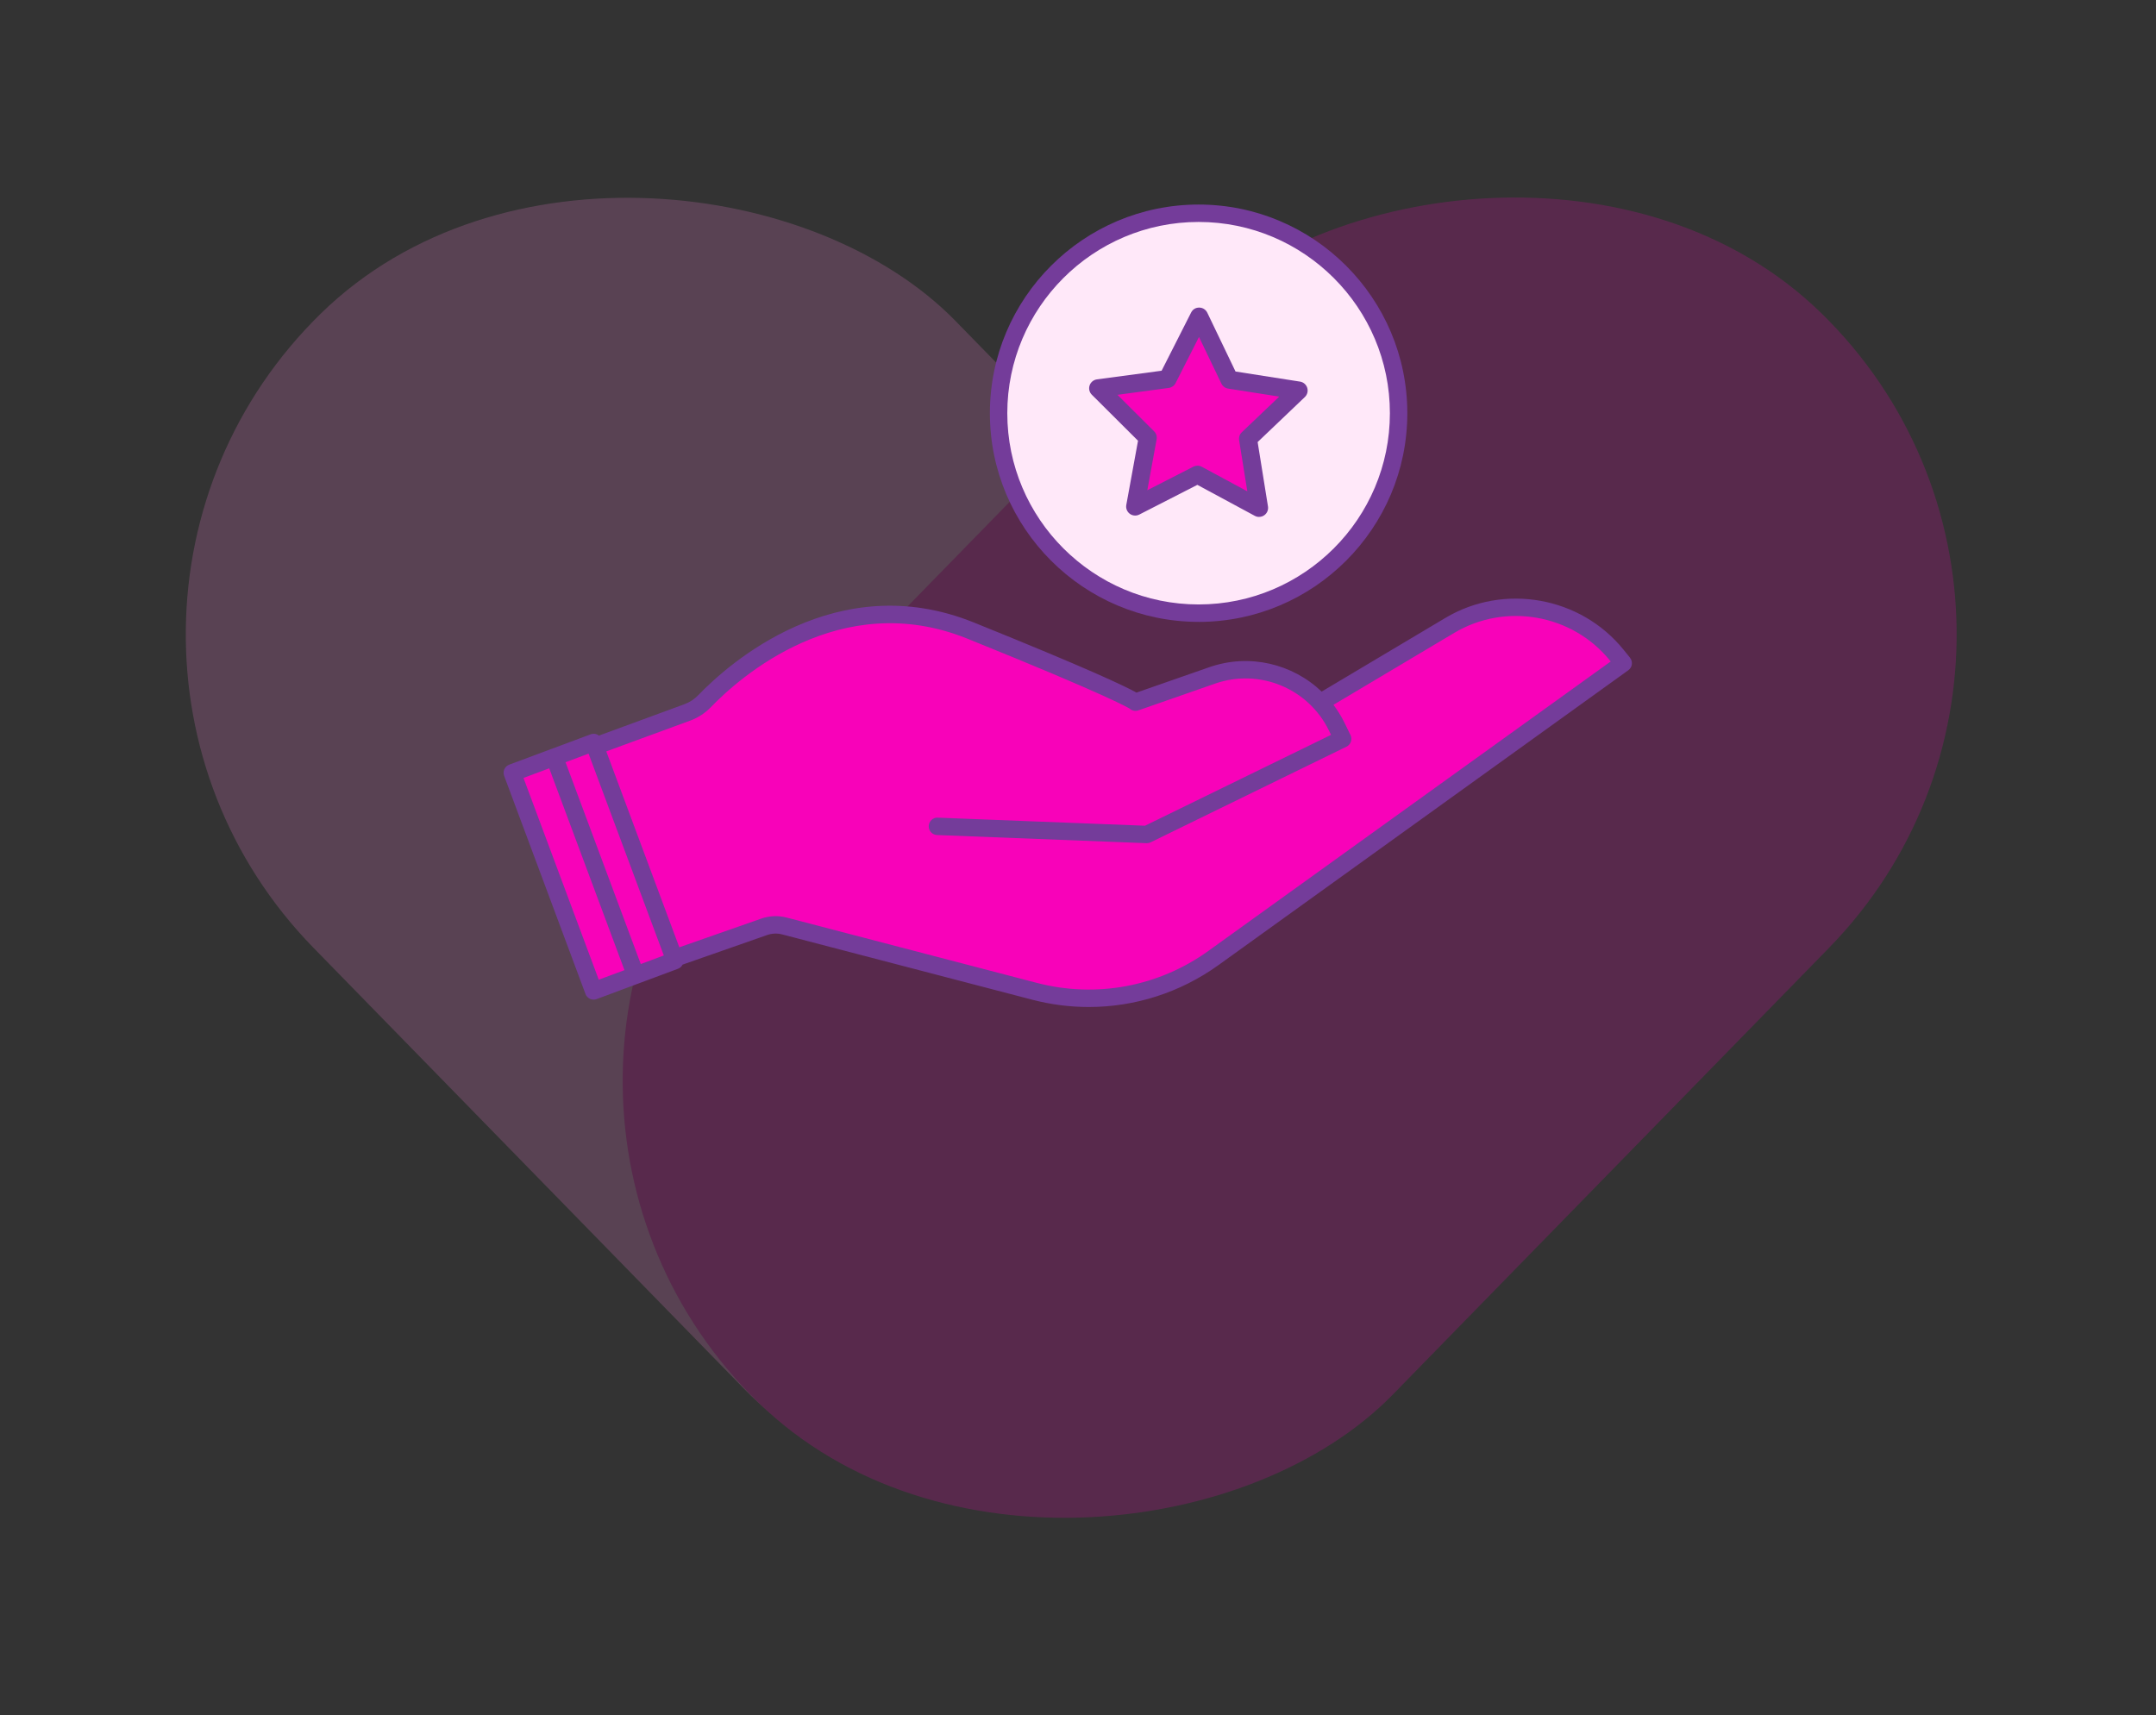
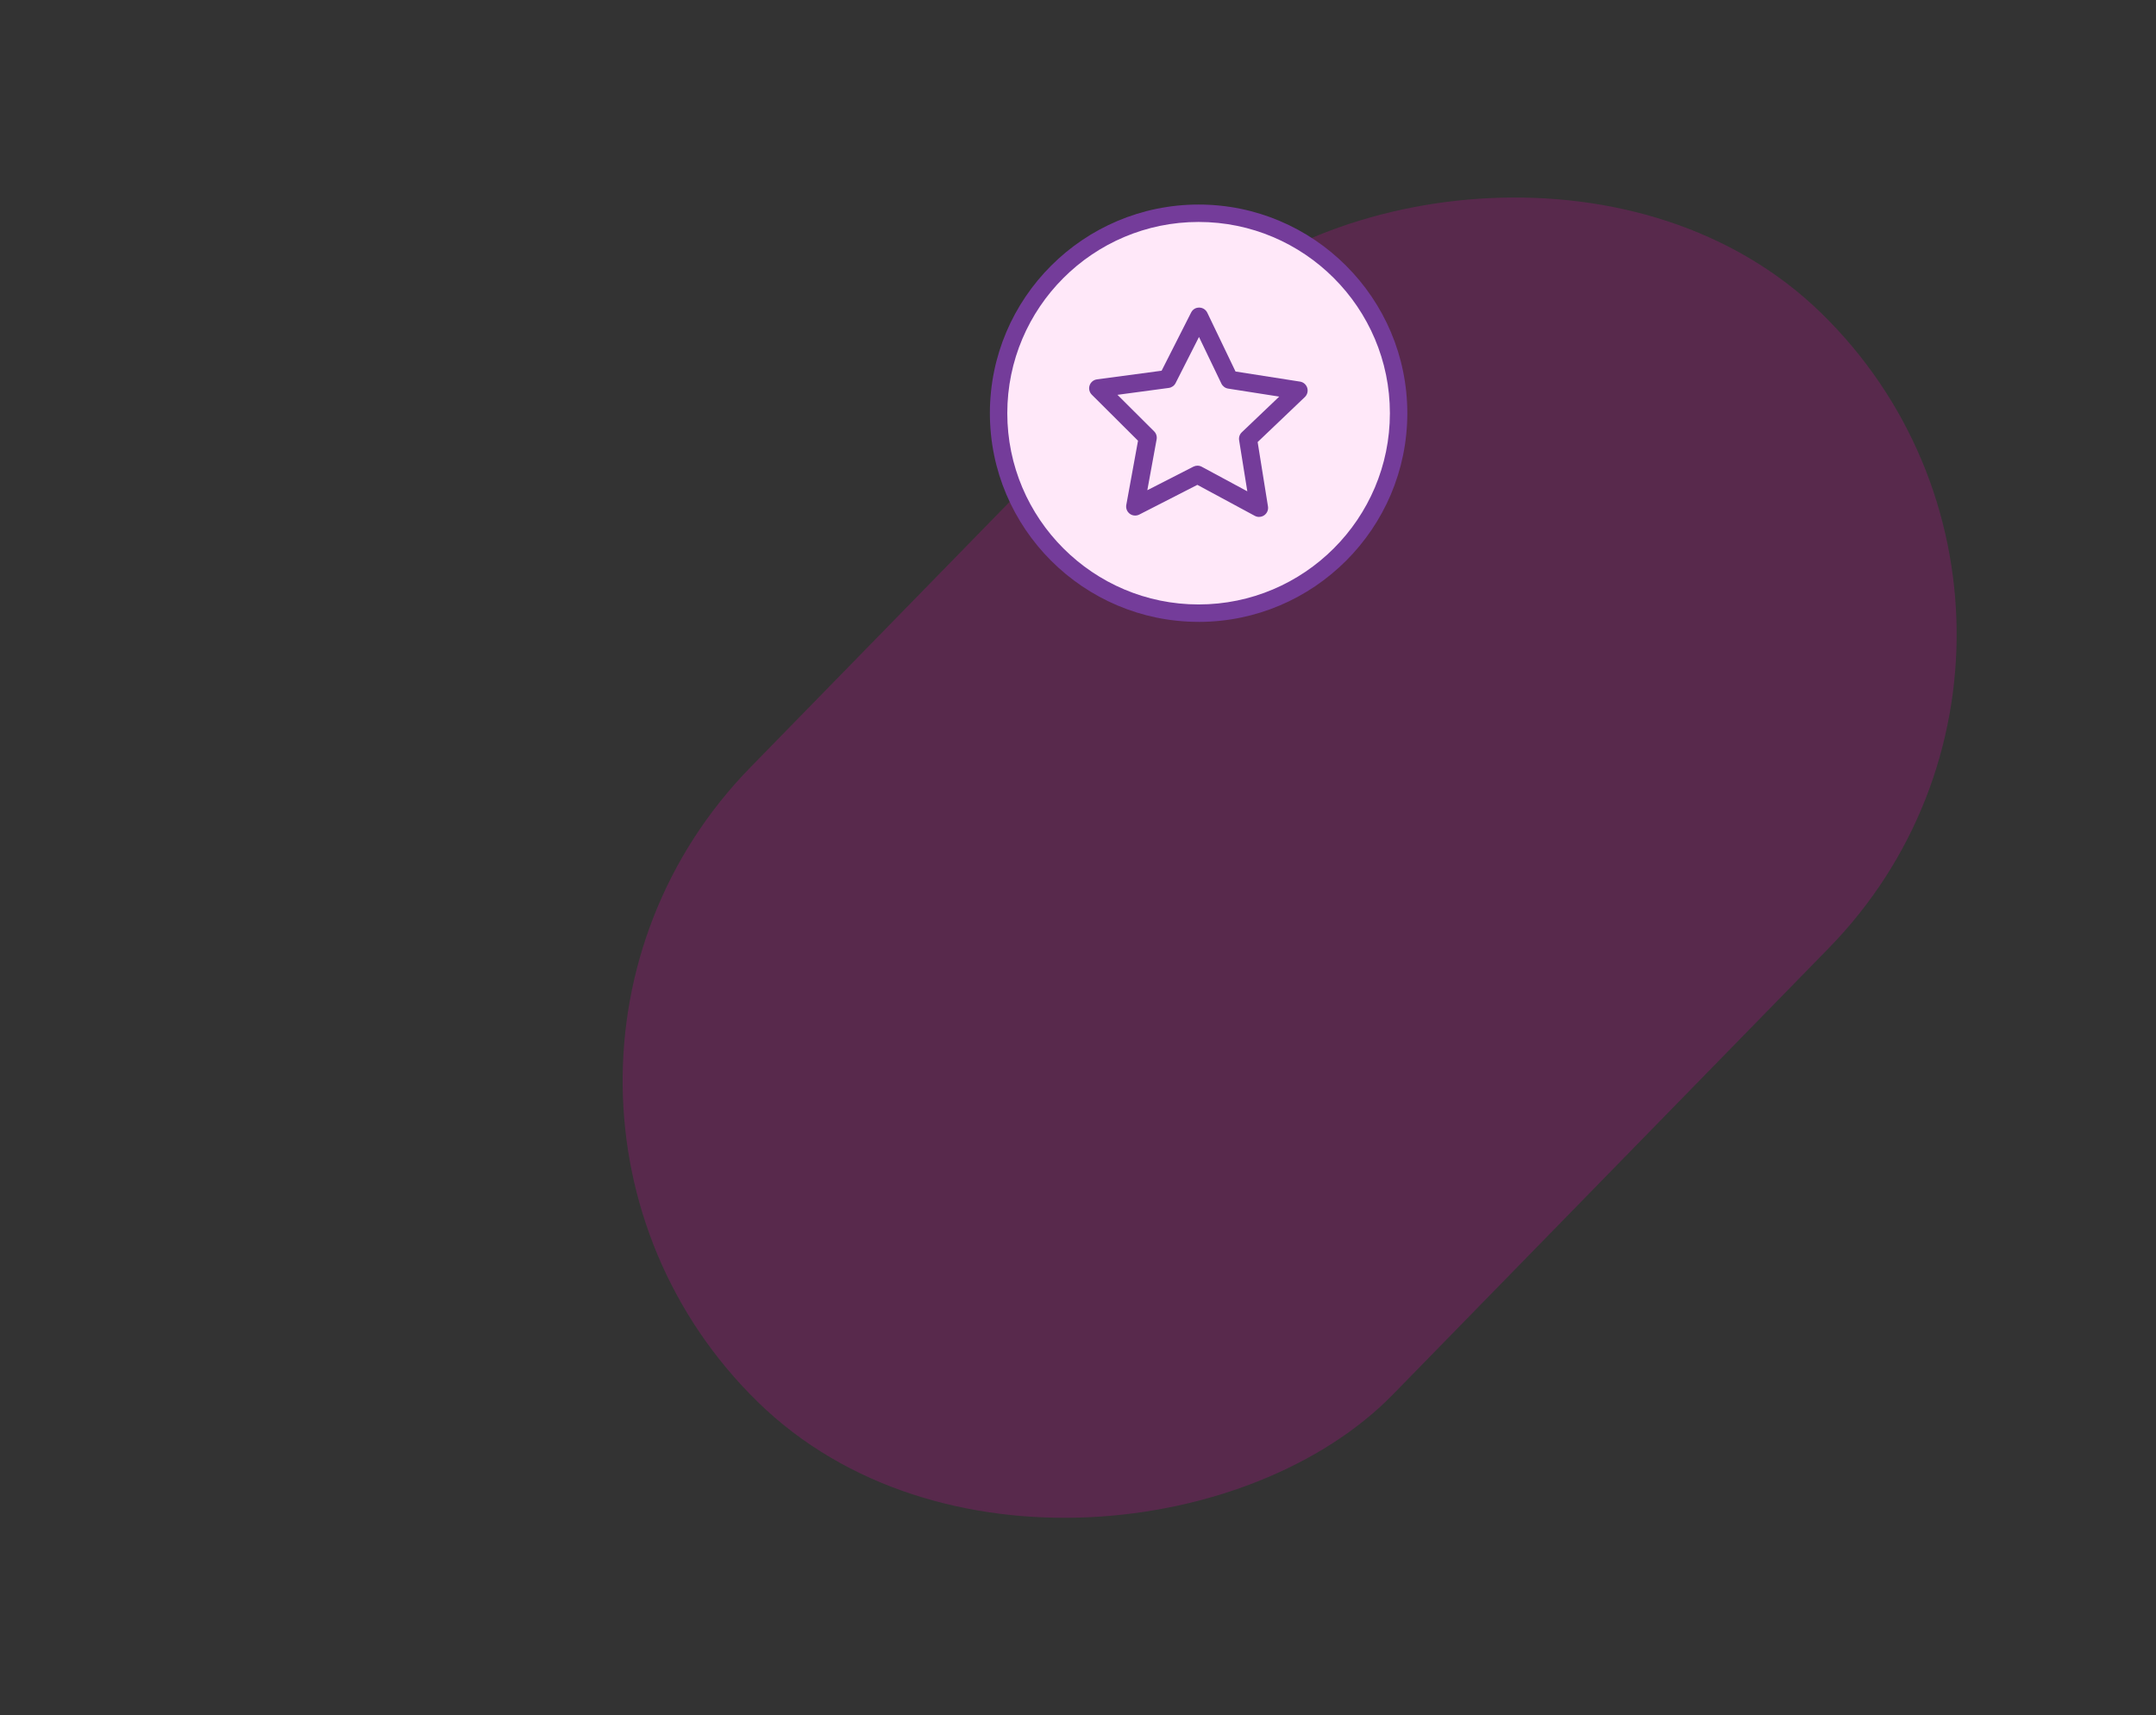
<svg xmlns="http://www.w3.org/2000/svg" width="137" height="109" viewBox="0 0 137 109" fill="none">
  <rect x="0" y="0" width="137" height="109" fill="#333333" stroke="none" />
  <g opacity="0.19">
-     <rect y="39.832" width="57.021" height="96.235" rx="28.51" transform="rotate(-44.311 0 39.832)" fill="#FF87E0" />
    <rect width="57.021" height="96.663" rx="28.51" transform="matrix(-0.716 -0.699 -0.699 0.716 136.146 39.832)" fill="#F802B9" />
  </g>
  <path d="M76.164 38.97C83.183 38.97 88.873 33.28 88.873 26.261C88.873 19.242 83.183 13.552 76.164 13.552C69.145 13.552 63.455 19.242 63.455 26.261C63.455 33.28 69.145 38.97 76.164 38.97Z" fill="#FFE8F9" />
  <path d="M76.164 39.523C68.85 39.523 62.901 33.574 62.901 26.261C62.901 18.947 68.852 13 76.164 13C83.476 13 89.426 18.949 89.426 26.262C89.426 33.576 83.477 39.525 76.164 39.525V39.523ZM76.164 14.106C69.46 14.106 64.007 19.559 64.007 26.261C64.007 32.963 69.46 38.416 76.164 38.416C82.867 38.416 88.319 32.963 88.319 26.261C88.319 19.559 82.867 14.106 76.164 14.106Z" fill="#743C9A" />
-   <path d="M32.802 48.897L44.961 44.585C44.961 44.585 47.335 41.348 52.247 39.684C57.16 38.019 60.501 39.114 65.208 41.154C69.916 43.196 72.153 44.625 72.153 44.625C72.153 44.625 78.728 41.242 81.764 43.191L83.974 44.534C83.974 44.534 93.422 37.664 97.536 38.845C97.536 38.845 101.801 40.034 103.148 41.829C103.148 41.829 77.893 60.444 77.448 60.742C77.003 61.04 71.663 65.054 64.955 62.794L49.112 58.788L37.98 62.692L32.802 48.897Z" fill="#F802B9" />
-   <path d="M103.577 41.8L103.16 41.285C100.435 37.919 95.573 37.053 91.853 39.267L83.982 43.954C82.129 42.184 79.386 41.516 76.845 42.403L72.217 44.018C71.487 43.61 69.174 42.506 61.876 39.56C53.159 36.044 46.281 42.199 44.381 44.17C44.125 44.436 43.826 44.633 43.495 44.755L38.05 46.754C38.018 46.73 37.991 46.701 37.956 46.685C37.822 46.624 37.67 46.618 37.532 46.67L35.034 47.602C35.034 47.602 35.033 47.602 35.031 47.602C35.03 47.602 35.031 47.602 35.03 47.602L32.36 48.597C32.074 48.703 31.928 49.023 32.035 49.309L37.203 63.171C37.286 63.394 37.497 63.531 37.721 63.531C37.785 63.531 37.85 63.519 37.914 63.497L40.584 62.501C40.584 62.501 40.584 62.501 40.586 62.501L43.084 61.57C43.212 61.522 43.314 61.425 43.378 61.305L48.74 59.428C49.053 59.318 49.389 59.304 49.709 59.389L65.601 63.539C66.787 63.848 67.991 64 69.186 64C72.115 64 74.995 63.086 77.43 61.334L103.468 42.598C103.592 42.509 103.674 42.373 103.693 42.223C103.712 42.073 103.671 41.919 103.575 41.802L103.577 41.8ZM33.264 49.441L34.9 48.831L39.681 61.657L38.047 62.266L33.264 49.441ZM40.717 61.27L35.936 48.444L37.399 47.898L42.181 60.724L40.717 61.27ZM76.784 60.436C73.623 62.71 69.648 63.451 65.881 62.466L49.989 58.316C49.454 58.176 48.896 58.2 48.374 58.382L43.166 60.205L38.526 47.755L43.876 45.792C44.358 45.615 44.808 45.32 45.177 44.938C46.956 43.092 53.388 37.331 61.462 40.587C70.699 44.314 71.775 45.035 71.782 45.035C71.932 45.171 72.145 45.215 72.336 45.148L77.208 43.448C80.03 42.463 83.141 43.749 84.448 46.434L84.58 46.704L72.757 52.479L59.588 51.966C59.294 51.94 59.026 52.192 59.014 52.497C59.002 52.802 59.24 53.059 59.545 53.071L72.852 53.589C72.852 53.589 72.867 53.589 72.874 53.589C72.959 53.589 73.041 53.57 73.117 53.533L85.561 47.455C85.835 47.321 85.949 46.99 85.815 46.716L85.442 45.95C85.239 45.536 85.001 45.151 84.732 44.795L92.419 40.217C95.671 38.281 99.919 39.038 102.3 41.979L102.349 42.04L76.786 60.434L76.784 60.436Z" fill="#743C9A" />
-   <path d="M82.521 24.82L79.302 27.889L80.006 32.281L76.091 30.169L72.132 32.195L72.932 27.821L69.781 24.68L74.189 24.09L76.202 20.123L78.126 24.133L82.521 24.82Z" fill="#F802B9" />
  <path d="M80.006 32.853C79.912 32.853 79.82 32.83 79.734 32.784L76.084 30.815L72.393 32.704C72.198 32.802 71.966 32.784 71.79 32.653C71.615 32.522 71.53 32.305 71.569 32.091L72.314 28.011L69.376 25.084C69.222 24.93 69.168 24.701 69.238 24.496C69.308 24.289 69.488 24.14 69.704 24.112L73.813 23.561L75.688 19.863C75.787 19.668 75.97 19.546 76.205 19.549C76.422 19.55 76.62 19.677 76.715 19.873L78.51 23.612L82.608 24.253C82.823 24.287 83 24.439 83.066 24.648C83.131 24.856 83.073 25.082 82.916 25.233L79.915 28.095L80.572 32.189C80.606 32.405 80.515 32.62 80.338 32.745C80.24 32.816 80.122 32.851 80.006 32.851V32.853ZM76.092 29.596C76.185 29.596 76.279 29.619 76.364 29.665L79.259 31.226L78.738 27.978C78.708 27.792 78.772 27.603 78.908 27.474L81.287 25.206L78.038 24.697C77.852 24.667 77.693 24.548 77.611 24.378L76.188 21.415L74.702 24.347C74.617 24.515 74.454 24.63 74.267 24.655L71.008 25.093L73.337 27.414C73.471 27.547 73.53 27.737 73.496 27.922L72.905 31.156L75.831 29.659C75.913 29.617 76.002 29.596 76.092 29.596Z" fill="#743C9A" />
</svg>